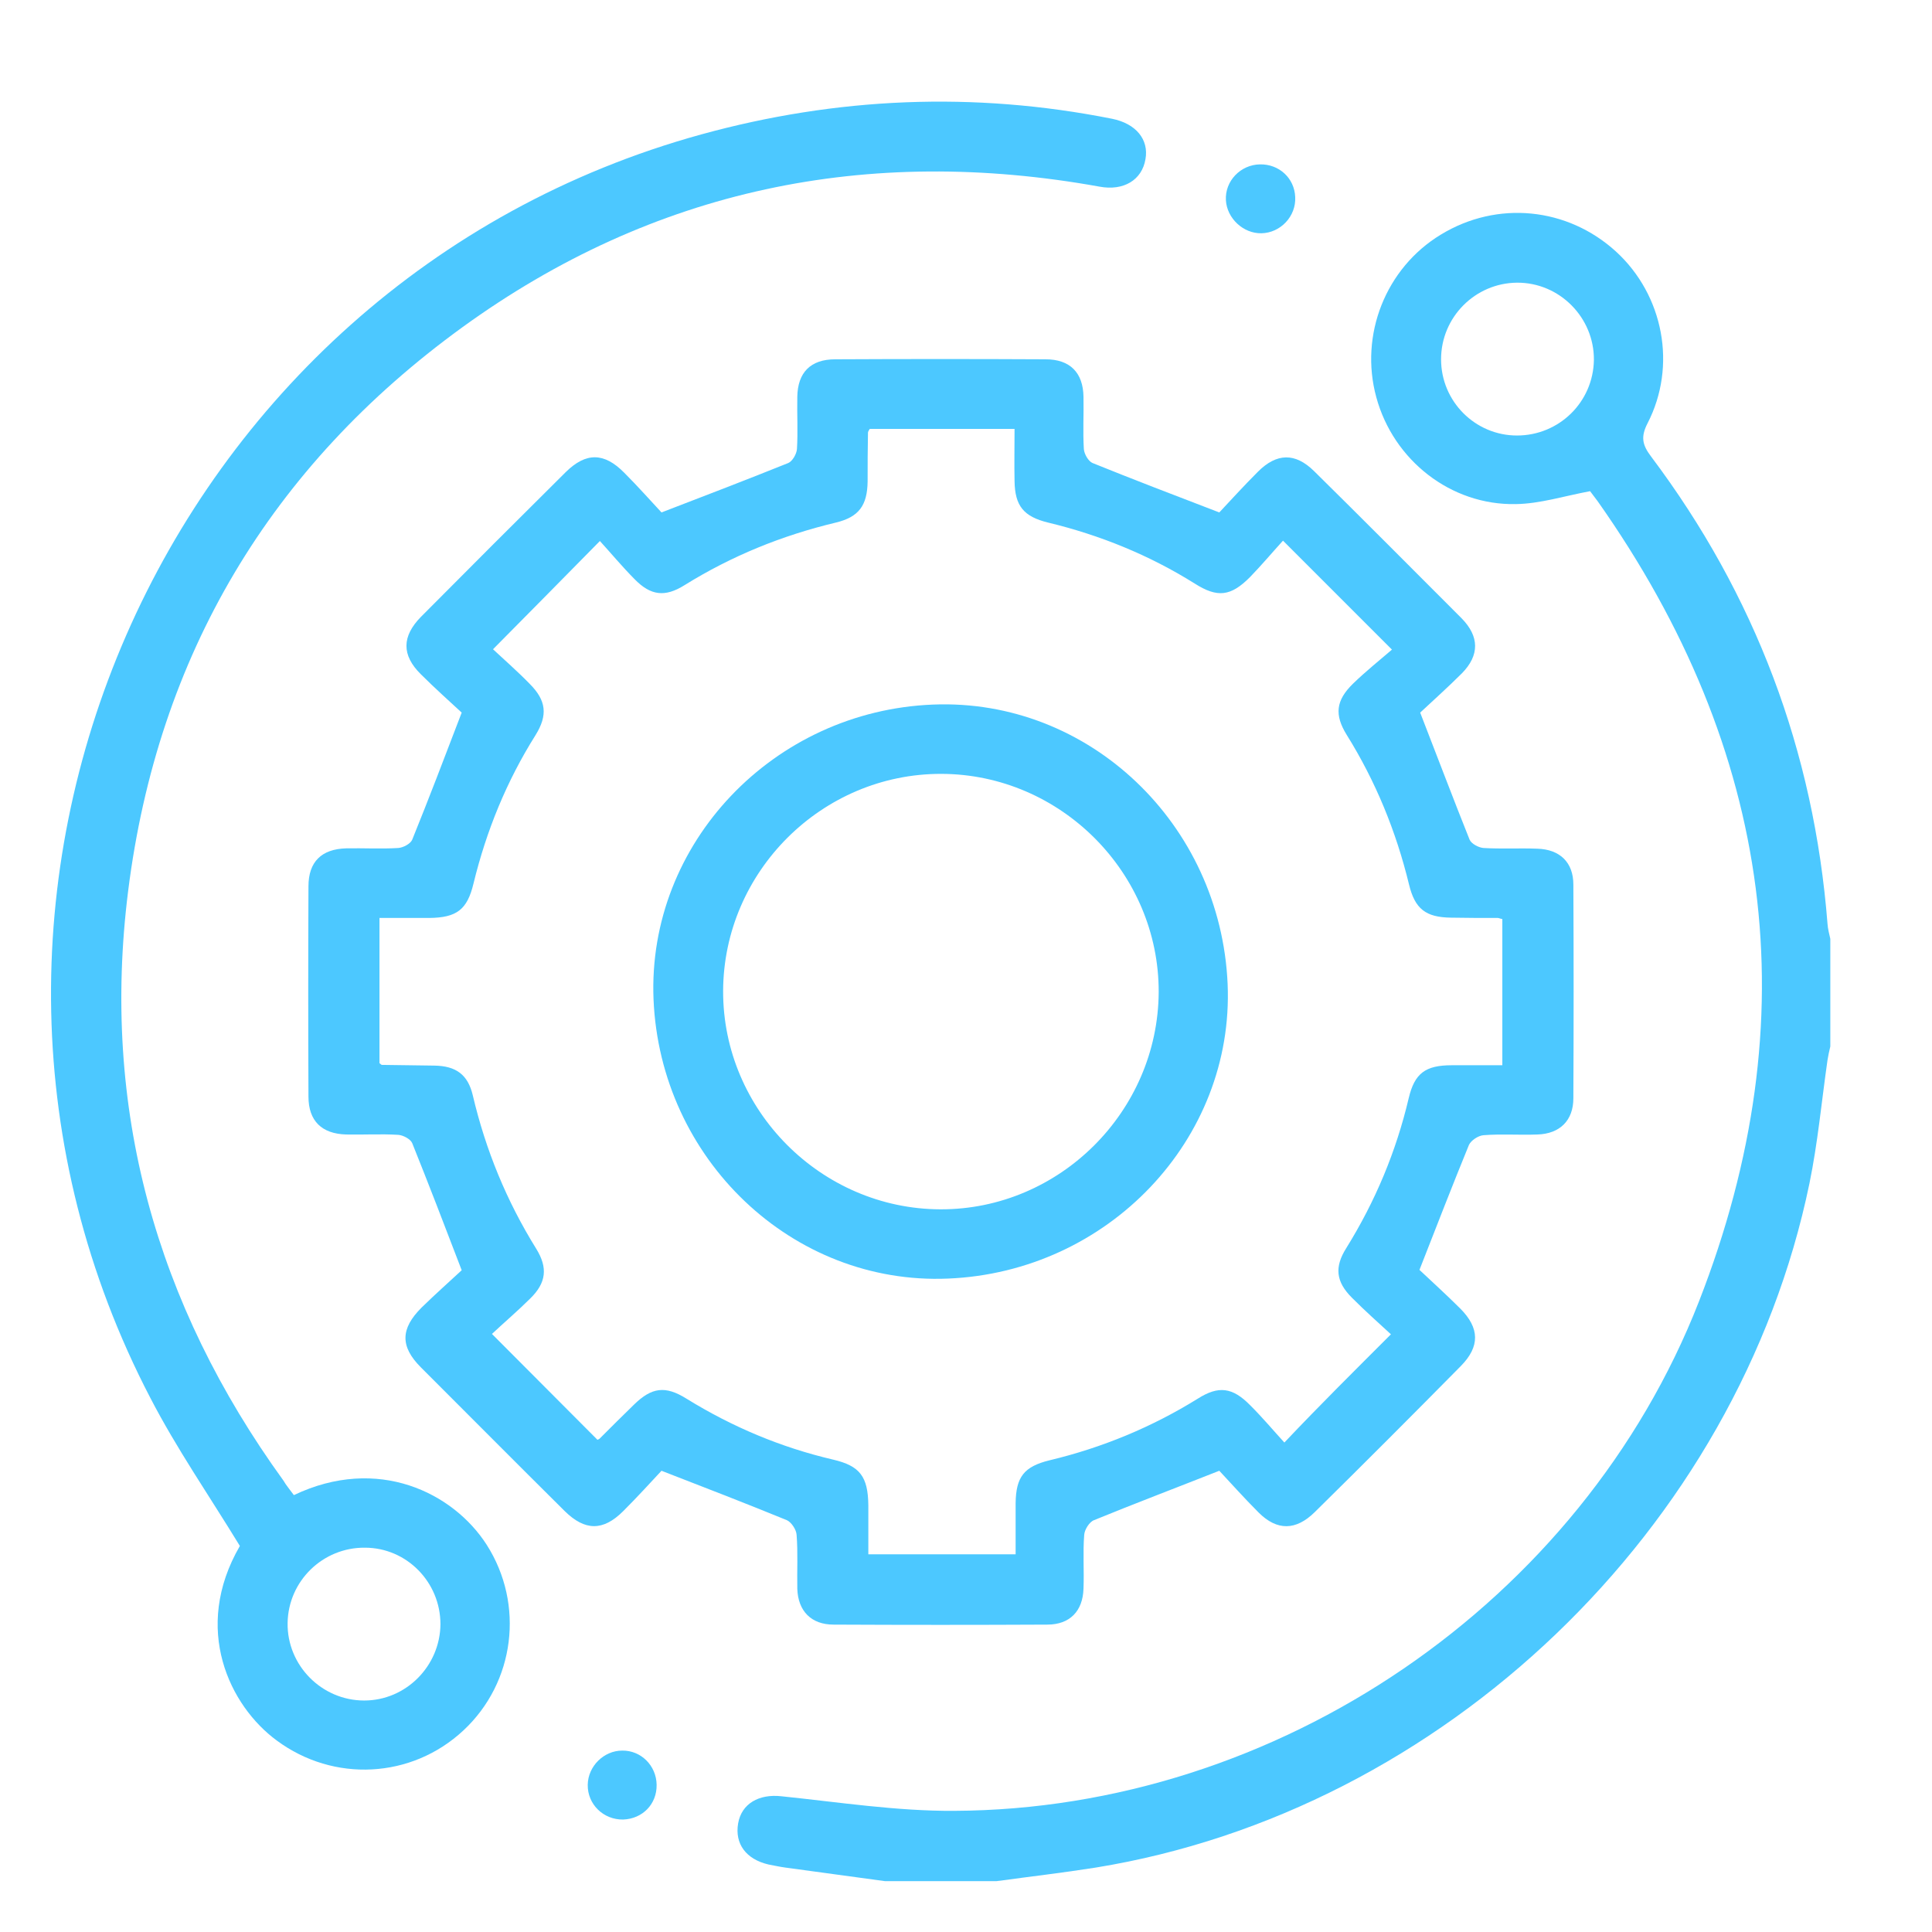
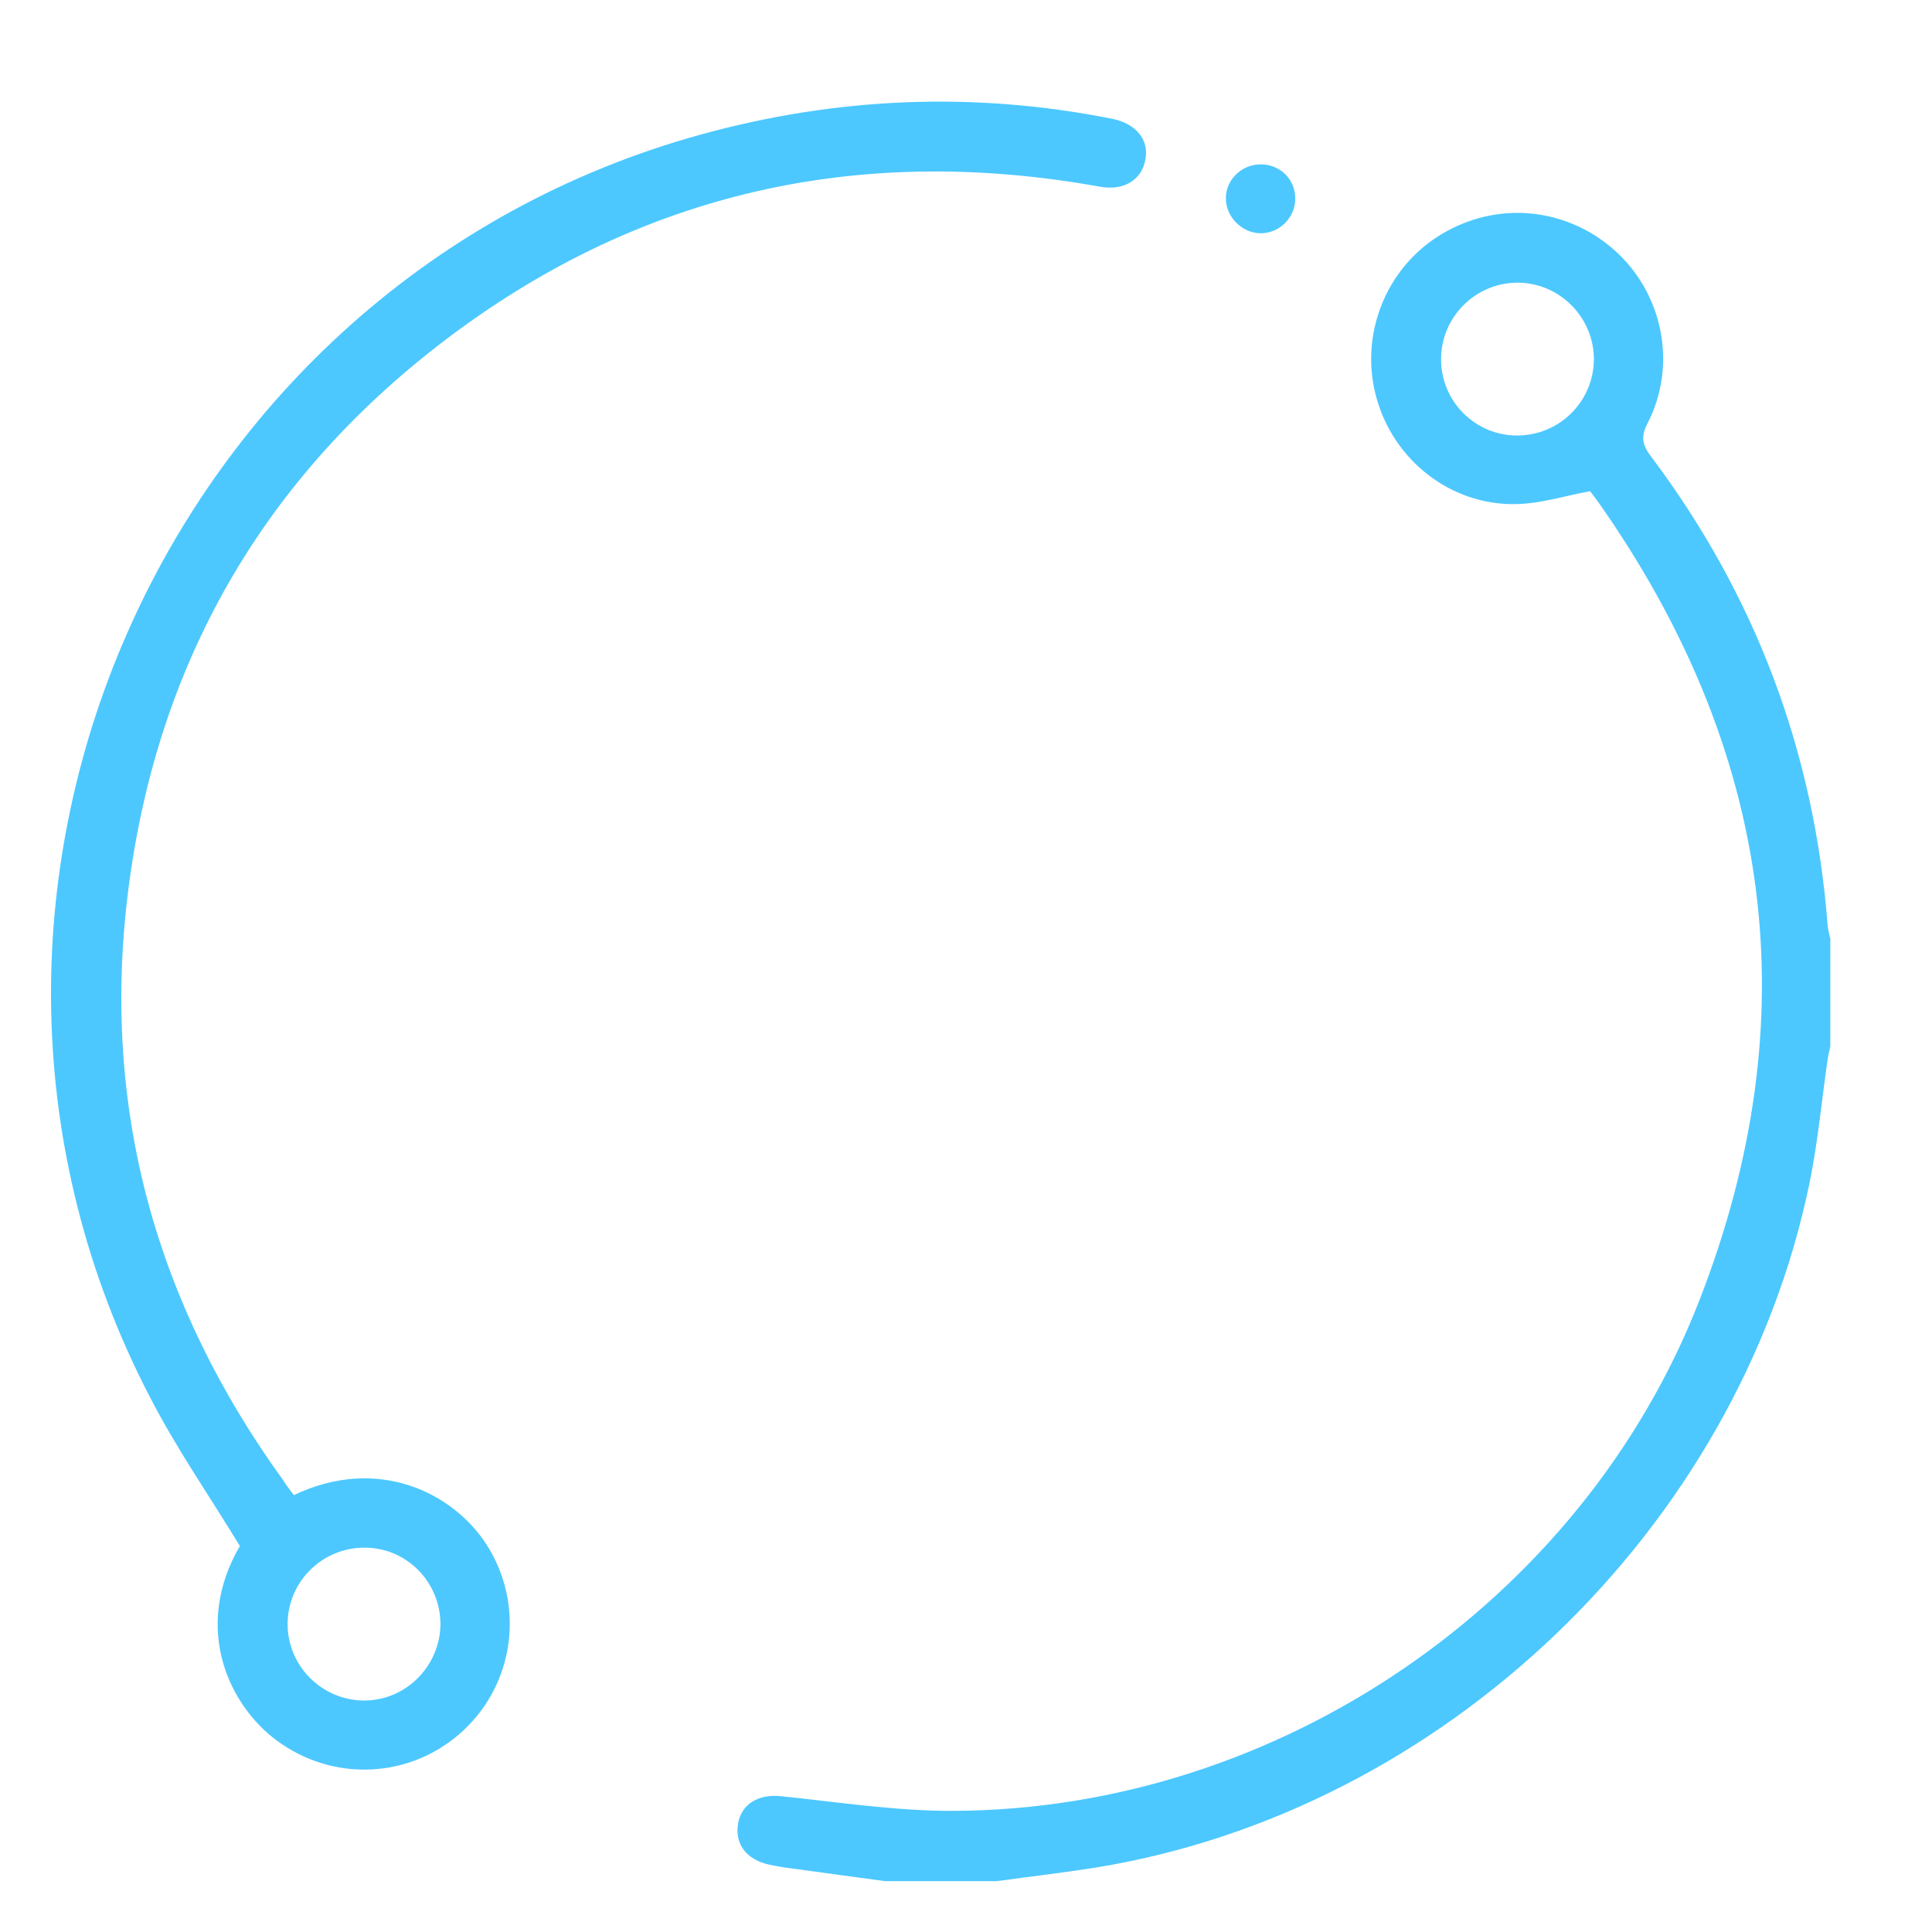
<svg xmlns="http://www.w3.org/2000/svg" width="38" height="38" viewBox="0 0 38 38" fill="none">
  <g clip-path="url(#clip0_1935_1412)">
    <path d="M17.408 37C16.757 36.911 16.107 36.822 15.449 36.733C15.34 36.719 15.223 36.692 15.114 36.672C14.675 36.569 14.449 36.267 14.518 35.864C14.586 35.473 14.929 35.282 15.367 35.33C16.497 35.446 17.634 35.624 18.764 35.617C25.125 35.59 31.104 31.523 33.418 25.594C35.596 20.014 34.877 14.755 31.425 9.86C31.364 9.778 31.302 9.696 31.275 9.661C30.761 9.757 30.289 9.908 29.816 9.915C28.536 9.942 27.406 9.052 27.07 7.813C26.735 6.587 27.255 5.273 28.337 4.616C29.447 3.938 30.83 4.075 31.788 4.951C32.72 5.807 32.987 7.197 32.405 8.326C32.268 8.593 32.302 8.751 32.473 8.977C34.521 11.702 35.678 14.769 35.945 18.172C35.952 18.275 35.979 18.37 36 18.466C36 19.172 36 19.877 36 20.582C35.979 20.671 35.959 20.76 35.945 20.849C35.829 21.657 35.754 22.478 35.589 23.279C34.185 30.071 28.385 35.624 21.551 36.733C20.9 36.836 20.25 36.911 19.599 37C18.866 37 18.14 37 17.408 37ZM29.837 8.566C30.665 8.566 31.337 7.909 31.35 7.08C31.357 6.245 30.672 5.554 29.837 5.56C29.015 5.567 28.344 6.238 28.344 7.067C28.344 7.895 29.015 8.566 29.837 8.566Z" fill="#4CC8FF" />
-     <path d="M9.081 24.984C8.738 24.087 8.43 23.286 8.108 22.485C8.074 22.403 7.93 22.328 7.834 22.321C7.492 22.3 7.149 22.321 6.807 22.314C6.328 22.3 6.067 22.047 6.067 21.568C6.061 20.192 6.061 18.809 6.067 17.433C6.067 16.946 6.328 16.7 6.807 16.686C7.149 16.679 7.492 16.7 7.834 16.679C7.93 16.672 8.074 16.597 8.108 16.515C8.43 15.721 8.738 14.913 9.081 14.016C8.861 13.811 8.56 13.544 8.279 13.263C7.896 12.886 7.903 12.517 8.279 12.133C9.224 11.181 10.176 10.23 11.128 9.285C11.525 8.895 11.881 8.895 12.279 9.299C12.553 9.573 12.806 9.86 13.011 10.079C13.902 9.737 14.703 9.429 15.504 9.107C15.586 9.073 15.668 8.929 15.675 8.833C15.696 8.491 15.675 8.148 15.682 7.806C15.689 7.327 15.942 7.067 16.428 7.067C17.805 7.06 19.188 7.06 20.565 7.067C21.044 7.067 21.304 7.327 21.311 7.806C21.318 8.148 21.297 8.491 21.318 8.833C21.325 8.929 21.407 9.073 21.489 9.107C22.284 9.429 23.091 9.737 23.982 10.079C24.194 9.853 24.461 9.559 24.742 9.278C25.112 8.908 25.475 8.902 25.844 9.264C26.817 10.223 27.782 11.195 28.748 12.161C29.097 12.517 29.104 12.886 28.755 13.242C28.467 13.53 28.159 13.804 27.933 14.016C28.282 14.913 28.584 15.714 28.905 16.515C28.94 16.597 29.084 16.672 29.179 16.679C29.529 16.7 29.885 16.679 30.241 16.693C30.679 16.707 30.946 16.96 30.946 17.398C30.953 18.802 30.953 20.198 30.946 21.602C30.946 22.04 30.679 22.3 30.241 22.314C29.885 22.328 29.535 22.3 29.179 22.328C29.077 22.335 28.933 22.43 28.892 22.52C28.57 23.307 28.262 24.101 27.919 24.977C28.145 25.19 28.44 25.457 28.721 25.737C29.104 26.121 29.111 26.484 28.734 26.867C27.782 27.832 26.824 28.791 25.858 29.743C25.488 30.106 25.119 30.112 24.756 29.75C24.468 29.462 24.194 29.154 23.982 28.928C23.098 29.277 22.304 29.578 21.517 29.9C21.427 29.934 21.332 30.085 21.325 30.188C21.297 30.537 21.325 30.893 21.311 31.249C21.297 31.687 21.044 31.954 20.599 31.954C19.195 31.961 17.798 31.961 16.394 31.954C15.956 31.954 15.696 31.687 15.682 31.249C15.675 30.893 15.696 30.544 15.668 30.188C15.662 30.085 15.566 29.941 15.477 29.9C14.689 29.578 13.895 29.27 13.011 28.928C12.806 29.147 12.539 29.442 12.258 29.722C11.861 30.119 11.505 30.112 11.108 29.722C10.162 28.784 9.224 27.839 8.279 26.895C7.868 26.484 7.875 26.134 8.293 25.717C8.581 25.436 8.868 25.183 9.081 24.984ZM27.358 26.244C27.104 26.011 26.844 25.779 26.591 25.525C26.276 25.21 26.242 24.923 26.481 24.546C27.05 23.629 27.46 22.65 27.707 21.602C27.823 21.109 28.036 20.952 28.556 20.952C28.885 20.952 29.214 20.952 29.549 20.952C29.549 19.966 29.549 19.021 29.549 18.076C29.501 18.069 29.481 18.055 29.46 18.055C29.152 18.055 28.844 18.055 28.536 18.049C28.043 18.042 27.83 17.878 27.714 17.398C27.46 16.351 27.056 15.365 26.488 14.454C26.242 14.057 26.276 13.776 26.611 13.448C26.858 13.208 27.132 12.989 27.378 12.777C26.625 12.024 25.961 11.36 25.235 10.634C25.023 10.867 24.81 11.12 24.584 11.353C24.208 11.729 23.948 11.764 23.496 11.476C22.599 10.915 21.633 10.524 20.613 10.278C20.133 10.161 19.962 9.949 19.955 9.463C19.948 9.127 19.955 8.785 19.955 8.436C18.976 8.436 18.038 8.436 17.106 8.436C17.086 8.47 17.072 8.491 17.072 8.511C17.065 8.833 17.065 9.148 17.065 9.47C17.058 9.942 16.894 10.168 16.442 10.278C15.381 10.531 14.388 10.935 13.463 11.51C13.08 11.75 12.799 11.716 12.484 11.394C12.238 11.147 12.011 10.873 11.799 10.641C11.073 11.38 10.402 12.058 9.697 12.77C9.916 12.975 10.176 13.201 10.416 13.448C10.745 13.776 10.779 14.064 10.532 14.461C9.964 15.365 9.567 16.337 9.313 17.378C9.19 17.891 8.985 18.049 8.444 18.055C8.115 18.055 7.793 18.055 7.464 18.055C7.464 19.041 7.464 19.979 7.464 20.911C7.492 20.931 7.499 20.945 7.512 20.945C7.855 20.952 8.197 20.952 8.54 20.959C8.971 20.965 9.204 21.137 9.3 21.547C9.553 22.622 9.964 23.622 10.546 24.56C10.779 24.936 10.745 25.231 10.43 25.539C10.183 25.785 9.909 26.018 9.676 26.237C10.402 26.963 11.073 27.641 11.751 28.319C11.751 28.319 11.772 28.312 11.792 28.298C12.018 28.072 12.244 27.846 12.47 27.627C12.82 27.285 13.087 27.25 13.504 27.511C14.401 28.065 15.36 28.469 16.387 28.709C16.915 28.832 17.072 29.044 17.079 29.606C17.079 29.928 17.079 30.256 17.079 30.571C18.072 30.571 19.01 30.571 19.976 30.571C19.976 30.222 19.976 29.893 19.976 29.565C19.983 29.051 20.14 28.846 20.64 28.723C21.674 28.476 22.653 28.072 23.557 27.511C23.968 27.25 24.242 27.285 24.591 27.641C24.831 27.88 25.05 28.141 25.262 28.373C25.961 27.634 26.632 26.97 27.358 26.244Z" fill="#4CC8FF" />
    <path d="M5.78 29.407C7.43 28.62 8.916 29.359 9.574 30.386C10.32 31.557 10.128 33.091 9.115 34.035C8.094 34.987 6.561 35.062 5.444 34.234C4.52 33.556 3.773 32.036 4.718 30.407C4.116 29.421 3.472 28.49 2.958 27.497C-2.136 17.72 3.164 5.574 13.792 2.644C16.456 1.911 19.154 1.795 21.873 2.336C22.345 2.431 22.599 2.746 22.53 3.13C22.462 3.541 22.099 3.76 21.626 3.671C17.065 2.849 12.854 3.712 9.094 6.437C5.321 9.175 3.102 12.893 2.52 17.528C1.986 21.787 3.061 25.648 5.574 29.12C5.629 29.215 5.705 29.304 5.78 29.407ZM7.177 30.441C6.348 30.434 5.67 31.098 5.657 31.92C5.643 32.755 6.328 33.447 7.163 33.447C7.985 33.447 8.656 32.769 8.663 31.947C8.663 31.119 7.999 30.441 7.177 30.441Z" fill="#4CC8FF" />
    <path d="M24.81 4.588C24.454 4.595 24.132 4.294 24.112 3.938C24.091 3.561 24.399 3.239 24.783 3.233C25.16 3.226 25.461 3.506 25.475 3.876C25.495 4.253 25.187 4.581 24.81 4.588Z" fill="#4CC8FF" />
-     <path d="M12.915 35.103C12.922 35.487 12.635 35.774 12.258 35.788C11.868 35.795 11.553 35.487 11.56 35.103C11.566 34.741 11.875 34.432 12.238 34.432C12.607 34.426 12.909 34.727 12.915 35.103Z" fill="#4CC8FF" />
-     <path d="M18.353 13.858C21.414 13.735 24.009 16.2 24.146 19.356C24.276 22.41 21.797 25.018 18.647 25.148C15.586 25.279 12.984 22.8 12.854 19.651C12.731 16.59 15.21 13.982 18.353 13.858ZM22.79 19.514C22.797 17.172 20.866 15.228 18.517 15.221C16.168 15.214 14.23 17.145 14.223 19.493C14.217 21.835 16.148 23.779 18.497 23.786C20.839 23.793 22.776 21.862 22.79 19.514Z" fill="#4CC8FF" />
  </g>
  <defs>
    <clipPath id="clip0_1935_1412">
      <rect width="35" height="35" fill="white" transform="translate(1 2)" />
    </clipPath>
  </defs>
</svg>